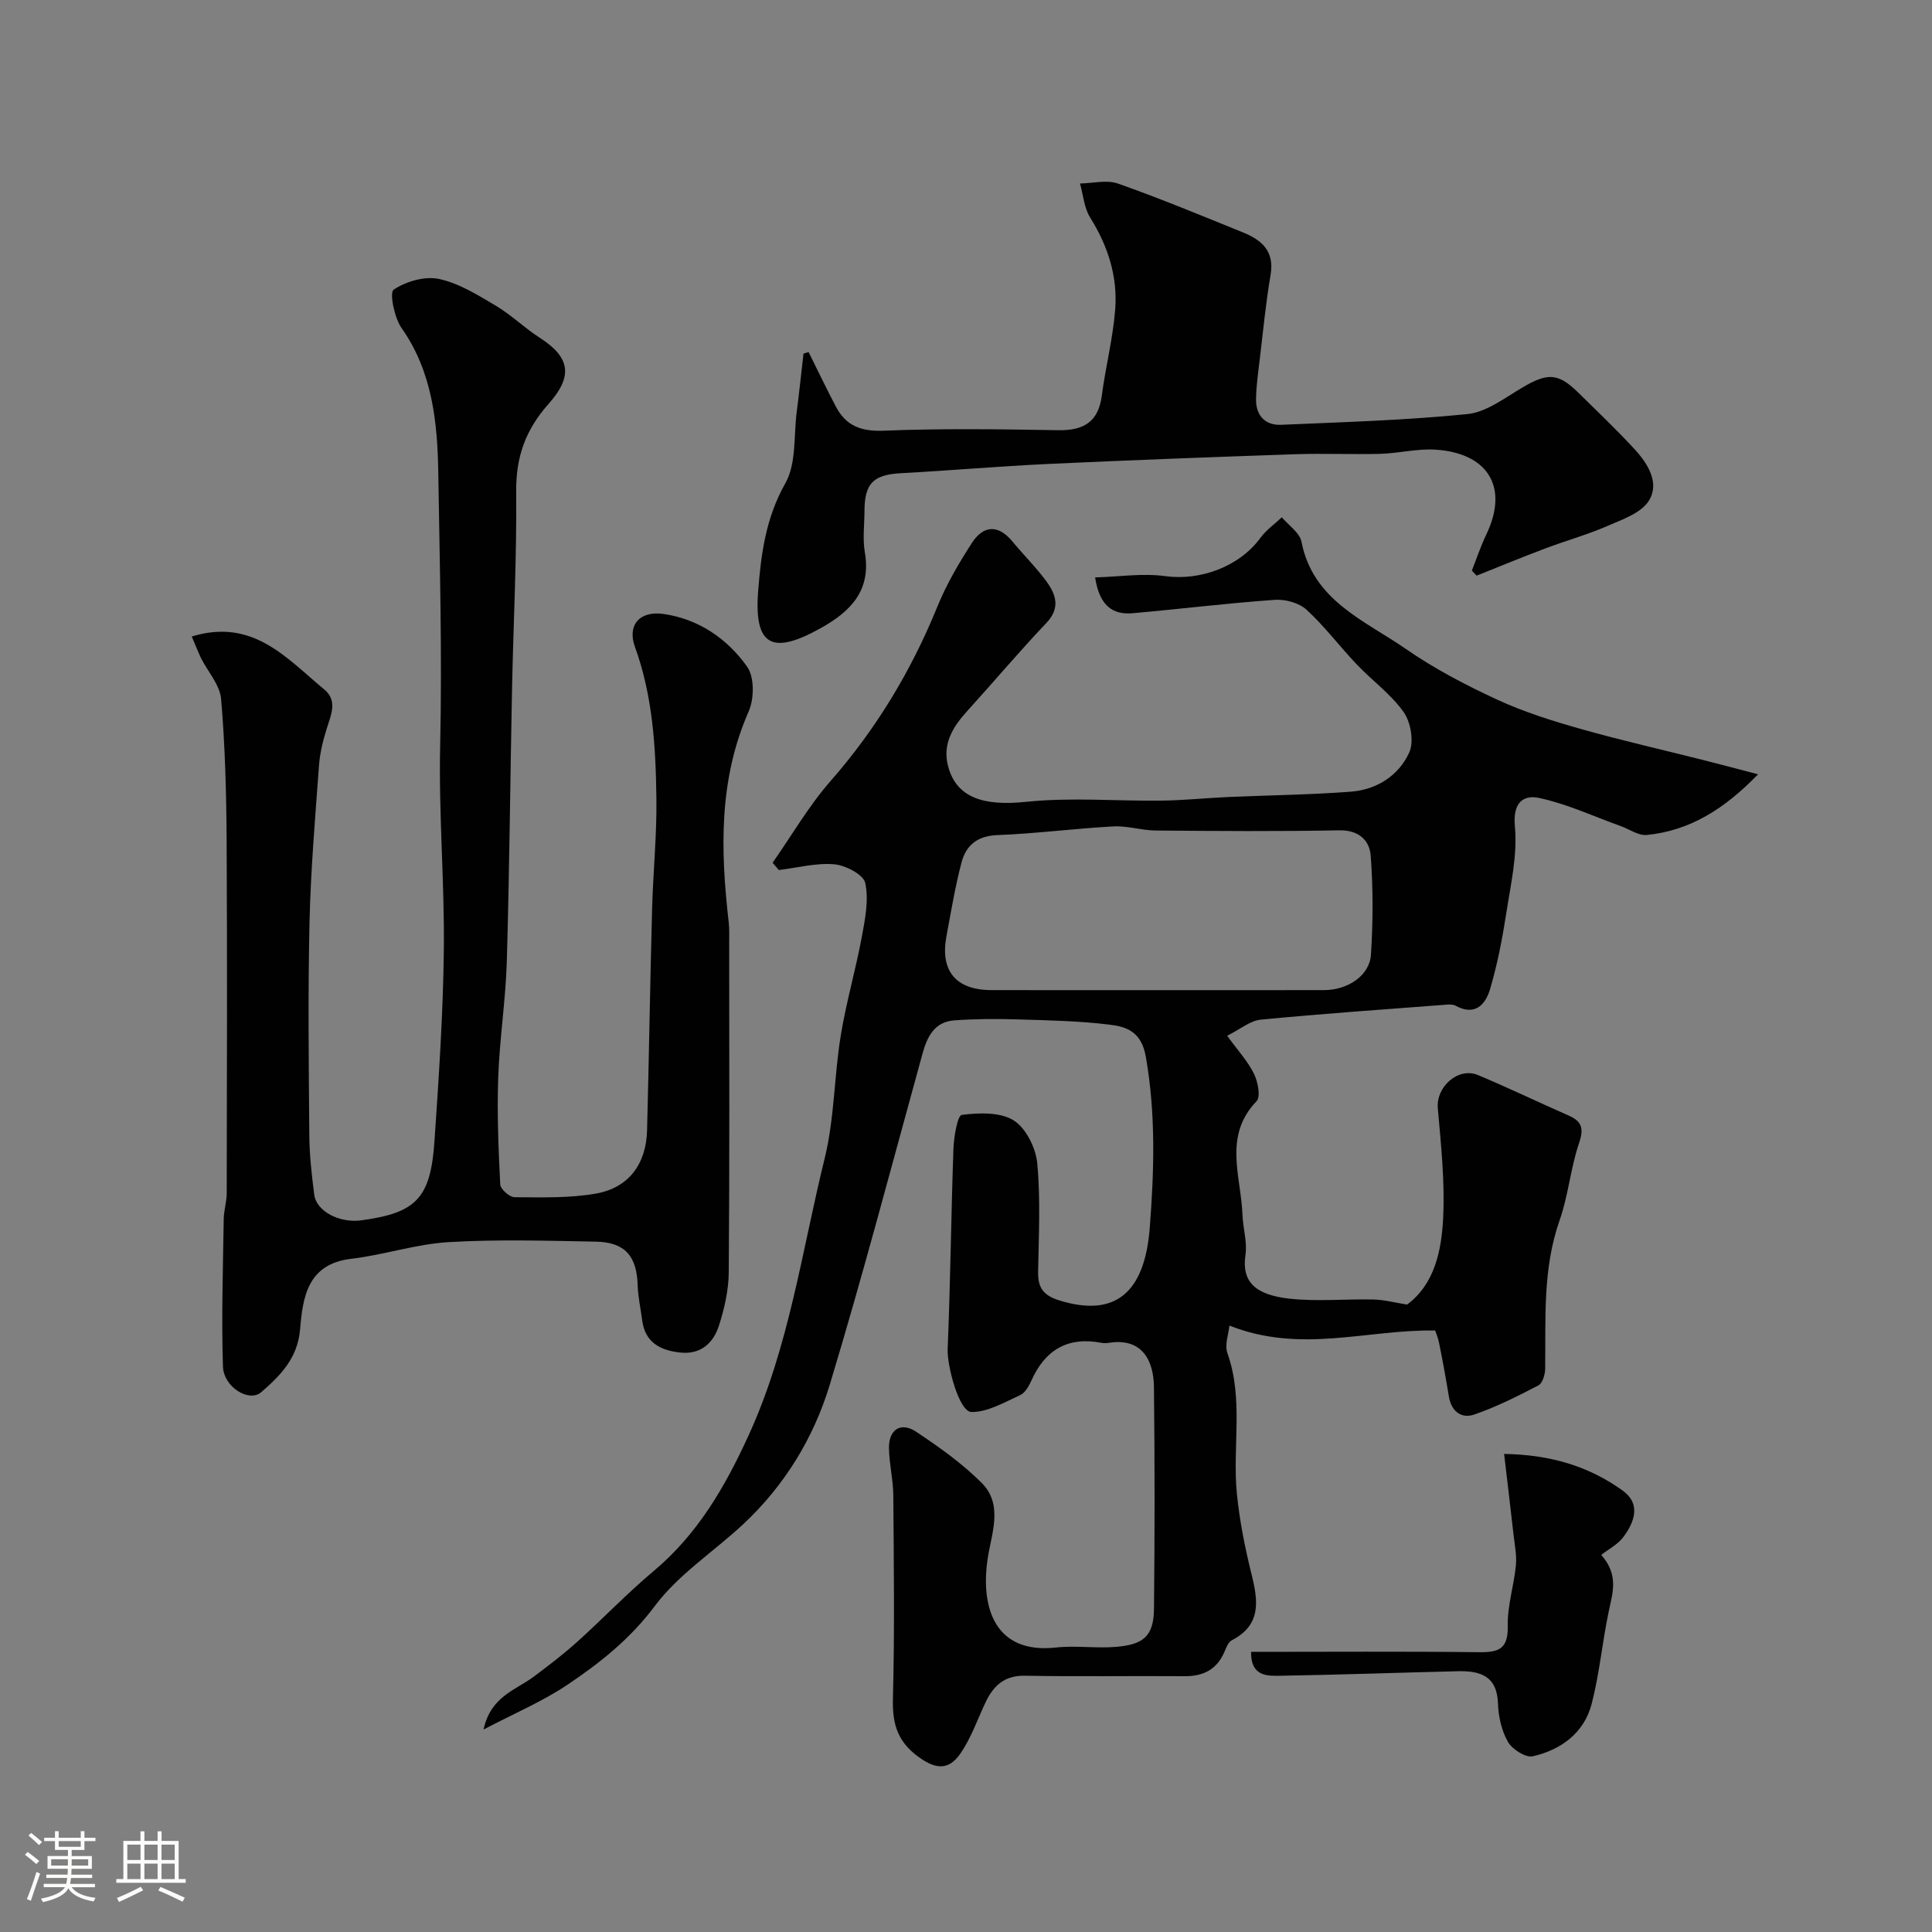
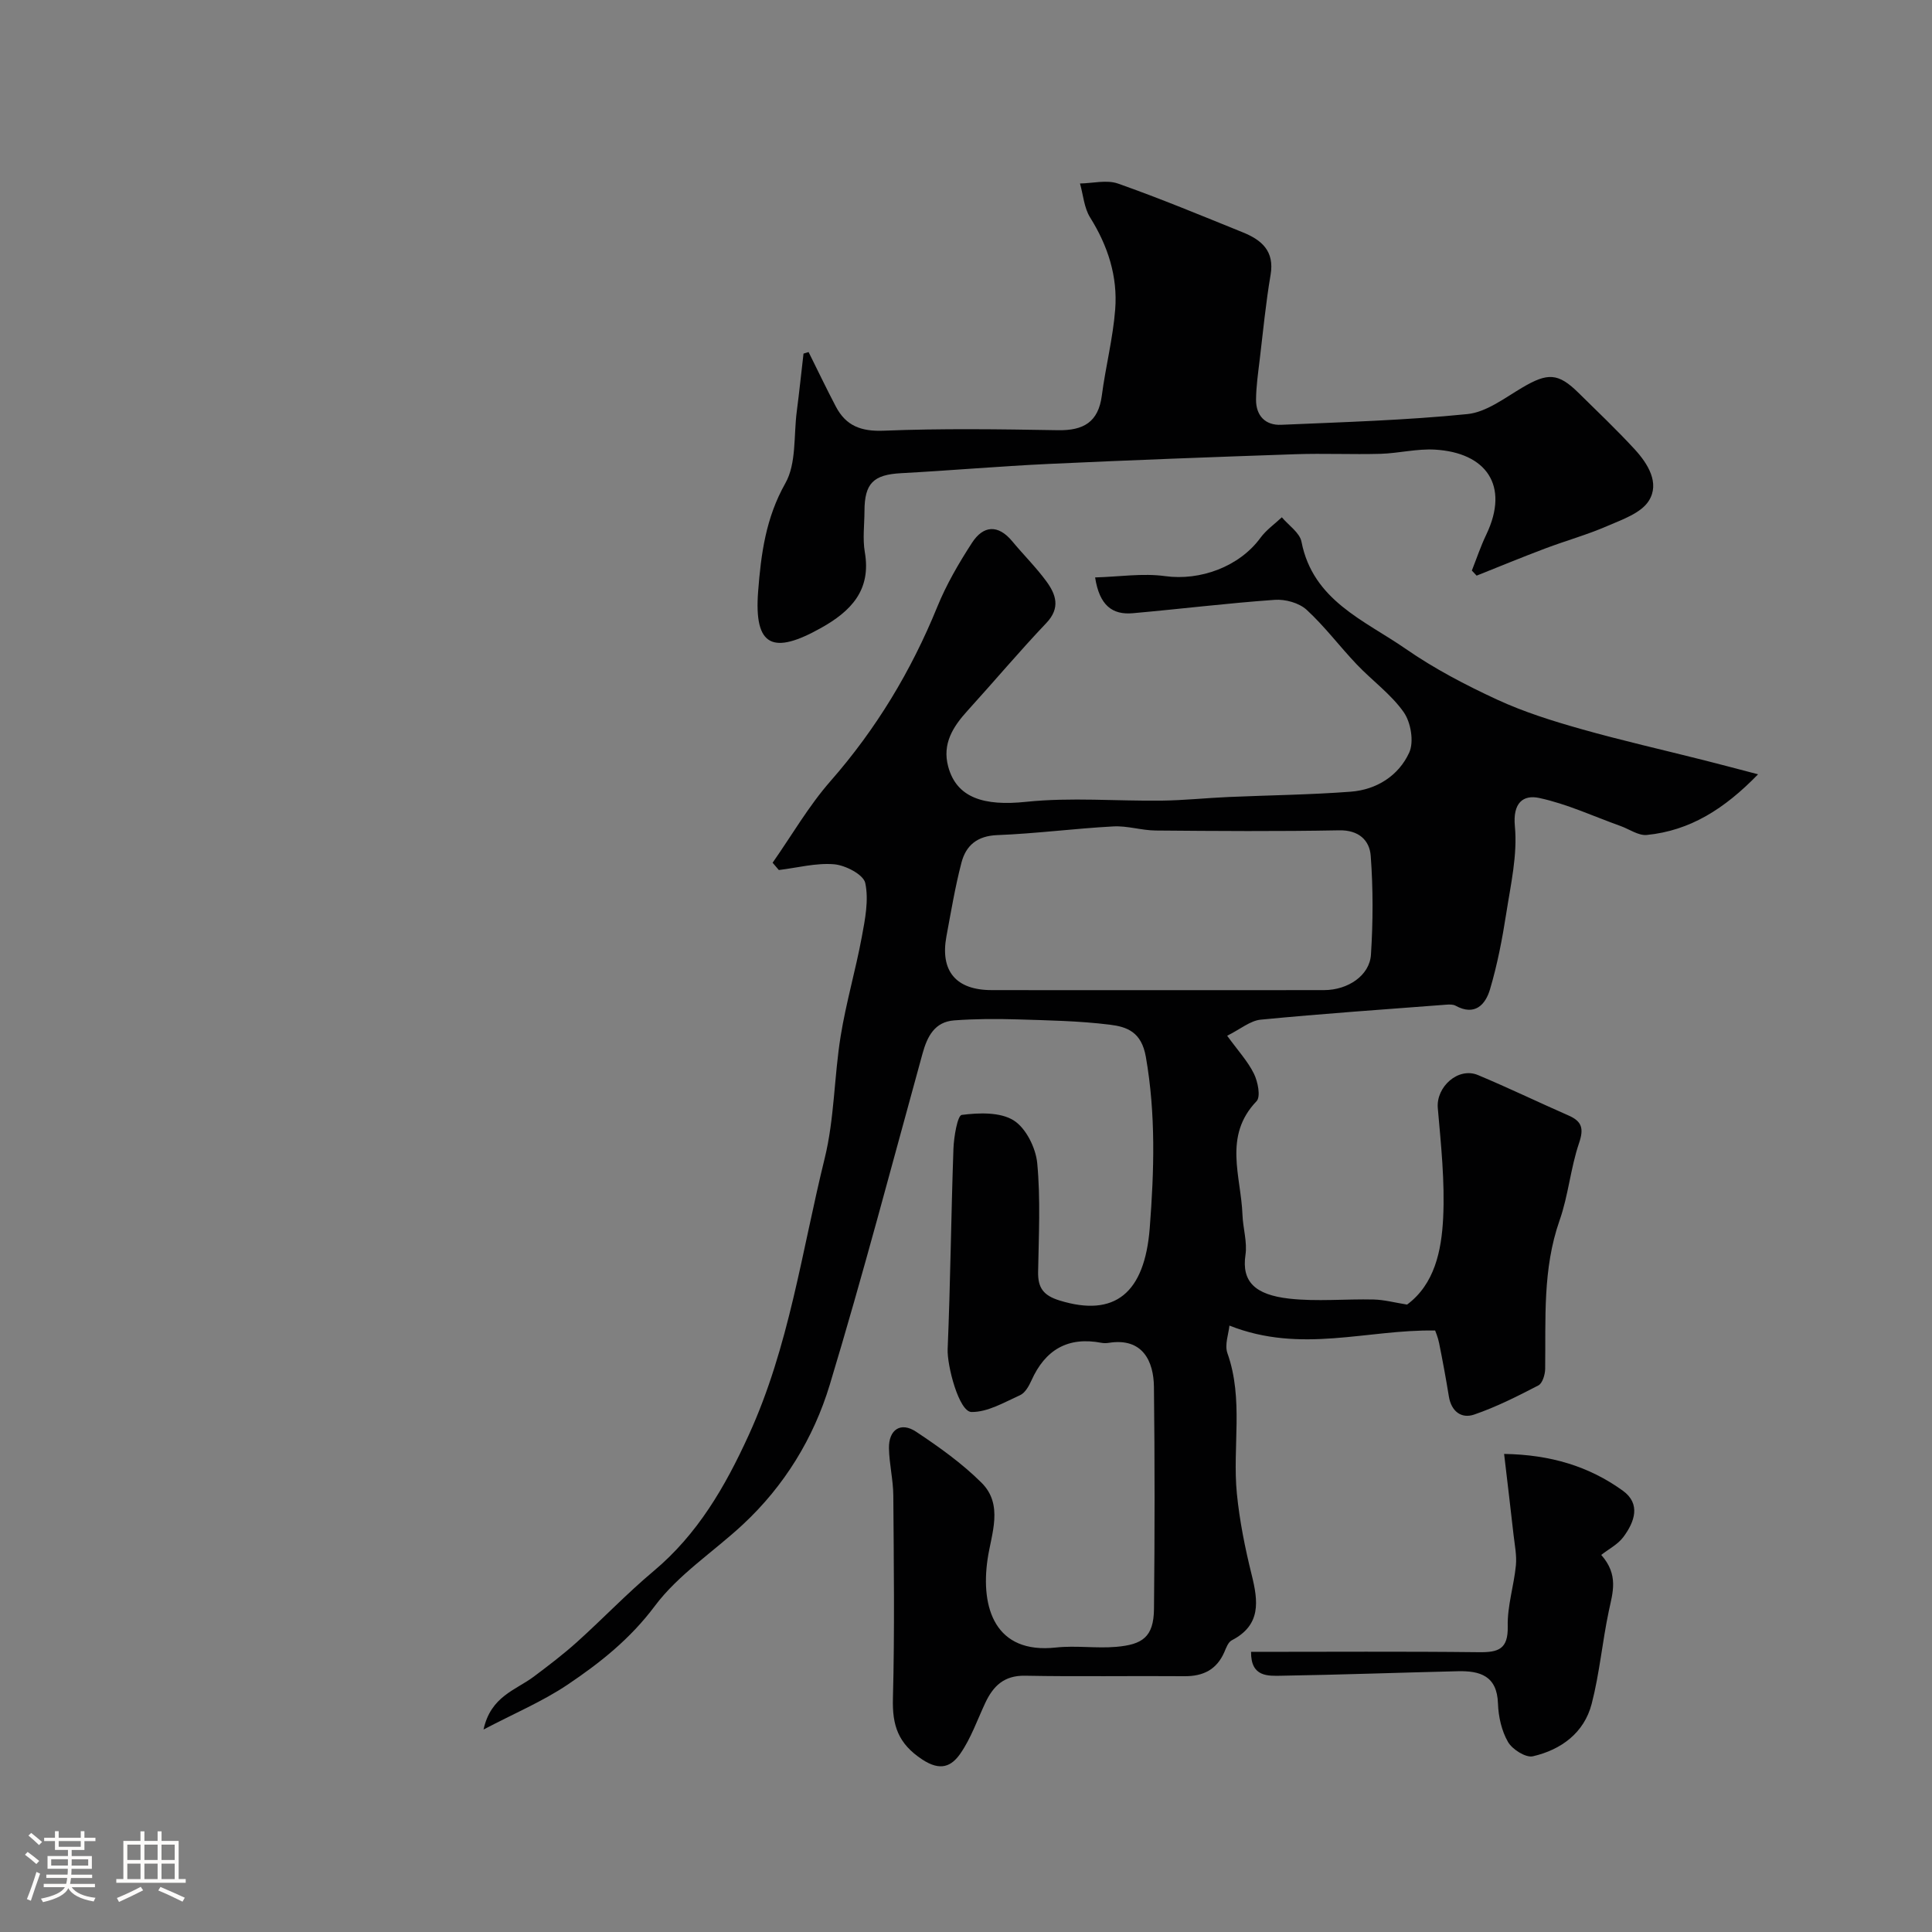
<svg xmlns="http://www.w3.org/2000/svg" enable-background="new 0 0 400 400" viewBox="0 0 400 400">
  <rect x="0" y="0" width="400" height="400" fill="#808080" stroke="none" />
  <path d="m5.17 384 .55-.58c.85.61 1.65 1.24 2.4 1.87l-.59.64c-.83-.73-1.62-1.38-2.36-1.93m1.22 9.53-.82-.34c.71-1.76 1.37-3.64 1.98-5.63.24.13.5.25.76.36-.6 1.67-1.24 3.54-1.92 5.61m-.5-13.5.57-.54c.56.44 1.31 1.06 2.26 1.87l-.64.64c-.68-.66-1.41-1.32-2.19-1.97m3.25.46h2.24v-1.36h.77v1.36h4.57v-1.36h.76v1.36h2.28v.69h-2.28v1.84h-2.64v1.26h4.18v2.64h-4.21c0 .45-.02.86-.05 1.21h4.32v.69h-4.38c-.04.34-.1.75-.19 1.22h5.15v.69h-4.82c.87 1.19 2.51 1.92 4.93 2.19-.17.31-.3.57-.37.76-2.77-.49-4.52-1.41-5.26-2.76-.56 1.26-2.3 2.23-5.24 2.9-.12-.24-.26-.48-.43-.72 2.73-.55 4.38-1.34 4.96-2.38h-4.38v-.69h4.65c.1-.38.17-.79.21-1.22h-4.32v-.69h4.4c.03-.34.05-.75.05-1.21h-4.2v-2.64h4.23v-1.26h-2.69v-1.84h-2.24zm1.46 4.46v1.29h3.45c.01-.4.02-.57.01-.53v-.32-.45h-3.46zm1.55-2.59h4.57v-1.19h-4.57zm6.11 2.59h-3.42v.77c-.01.19-.01.37-.02.53h3.44v-1.29z" fill="#fcfbfa" />
  <path d="m32.63 379.16h.82v1.98h3.54v7.89h1.46v.78h-14.37v-.78h1.46v-7.89h3.54v-1.98h.82v1.98h2.73zm-3.49 11.48.5.73c-1.61.82-3.28 1.63-5 2.41-.13-.27-.28-.55-.44-.82 1.75-.72 3.4-1.49 4.94-2.32m-2.78-5.55h2.73v-3.18h-2.73zm0 3.95h2.73v-3.2h-2.73zm3.54-3.95h2.73v-3.18h-2.73zm0 3.95h2.73v-3.2h-2.73zm7.89 4.68c-1.84-.92-3.51-1.7-5.02-2.32l.45-.73c1.89.8 3.57 1.55 5.04 2.23zm-1.62-11.81h-2.73v3.18h2.73zm-2.73 7.13h2.73v-3.2h-2.73z" fill="#fcfbfa" />
  <g fill="#010102">
    <path d="m254.54 274.45c-.16 1.69-1.03 3.96-.42 5.7 3.4 9.56 1.01 19.42 1.96 29.08.56 5.64 1.69 11.27 3.06 16.79s1.99 10.43-4.12 13.59c-.74.38-1.16 1.56-1.54 2.45-1.59 3.63-4.38 5.01-8.26 4.98-11-.09-22 .11-33-.1-4.36-.08-6.6 2.15-8.24 5.65-1.65 3.52-2.95 7.3-5.14 10.46-1.82 2.62-4.08 3.76-7.92 1.22-4.99-3.3-6.2-7.05-6.05-12.63.37-13.99.18-27.99.08-41.99-.02-3.27-.84-6.52-.9-9.79-.07-3.89 2.45-5.55 5.63-3.43 4.76 3.16 9.5 6.54 13.53 10.55 4.6 4.57 2.03 10.57 1.26 15.82-1.48 10.12 1.56 19.69 14.16 18.3 4.12-.45 8.35.22 12.48-.14 5.38-.47 7.75-1.99 7.81-7.84.16-15.33.17-30.66-.01-45.99-.06-5.24-2.29-10.23-9.34-9.11-.49.08-1.01.09-1.5 0-6.97-1.34-11.68 1.43-14.53 7.81-.52 1.15-1.31 2.56-2.35 3.03-3.26 1.47-6.7 3.52-10.05 3.48-2.61-.04-5.08-9.65-4.94-13.02.58-13.82.71-27.66 1.2-41.49.09-2.46.84-6.88 1.72-7 3.55-.45 7.93-.62 10.74 1.13 2.55 1.59 4.59 5.7 4.89 8.88.7 7.43.31 14.98.18 22.48-.06 3.31 1.08 4.9 4.47 5.94 11.41 3.51 17.58-1.5 18.64-15 .92-11.86 1.27-23.57-.8-35.43-.9-5.18-3.89-6.24-7.46-6.68-6.37-.79-12.83-.9-19.26-1.1-4.32-.13-8.67-.11-12.97.21-4.04.3-5.57 3.32-6.55 6.87-6.31 22.89-12.34 45.86-19.21 68.58-3.34 11.03-9.38 20.91-17.97 28.91-6.08 5.66-13.37 10.36-18.25 16.89-5.09 6.81-11.33 11.76-18.07 16.29-5.15 3.46-10.99 5.92-17.39 9.28 1.51-6.92 6.7-8.16 10.43-10.97 3.06-2.3 6.12-4.62 8.96-7.18 5.34-4.81 10.32-10.04 15.82-14.65 9.14-7.66 14.81-17.47 19.69-28.15 8.37-18.29 10.99-38.08 15.73-57.3 2.02-8.21 1.95-16.91 3.31-25.31 1.11-6.89 3.09-13.63 4.37-20.5.69-3.7 1.48-7.68.72-11.21-.38-1.74-4.09-3.67-6.43-3.87-3.76-.32-7.64.73-11.46 1.19-.43-.5-.86-1.01-1.29-1.51 3.96-5.65 7.44-11.71 11.96-16.87 9.48-10.81 16.72-22.82 22.13-36.1 1.89-4.64 4.46-9.06 7.2-13.28 2.31-3.56 5.36-3.87 8.32-.31 2.31 2.79 4.91 5.36 7.05 8.27 1.99 2.71 3 5.51.02 8.65-5.61 5.9-10.86 12.15-16.34 18.18-3.01 3.31-5.25 6.84-3.99 11.54 1.75 6.53 7.45 8.22 16.13 7.31 9.29-.97 18.76-.13 28.14-.25 4.59-.06 9.18-.55 13.77-.75 8.44-.37 16.9-.46 25.32-1.1 5.35-.41 9.9-3.31 12.09-8.09 1.02-2.22.35-6.25-1.13-8.36-2.63-3.74-6.55-6.55-9.75-9.92-3.53-3.71-6.62-7.86-10.37-11.3-1.56-1.42-4.4-2.21-6.58-2.05-9.81.69-19.59 1.9-29.39 2.77-4.2.37-6.9-1.55-7.81-7.41 5.02-.14 9.85-.91 14.49-.27 7.24 1 15.36-1.93 19.75-7.94 1.19-1.62 2.93-2.84 4.42-4.24 1.41 1.68 3.71 3.19 4.07 5.07 2.38 12.19 13.04 16.25 21.58 22.17 5.91 4.1 12.4 7.49 18.95 10.52 5.52 2.55 11.42 4.4 17.29 6.06 8.44 2.39 17.02 4.33 25.53 6.48 3.4.86 6.78 1.76 11.18 2.91-6.95 7.16-14.07 11.67-23.04 12.56-1.72.17-3.6-1.19-5.4-1.84-5.61-2.01-11.1-4.58-16.88-5.82-3.28-.7-5.5.96-5.03 5.88.56 5.9-.86 12.05-1.79 18.03-.82 5.29-1.84 10.58-3.36 15.71-.94 3.18-3.14 5.58-7.13 3.39-.53-.29-1.31-.26-1.96-.21-12.8.98-25.6 1.86-38.38 3.1-2.18.21-4.21 1.97-6.95 3.33 2.25 3.1 4.28 5.29 5.55 7.87.81 1.66 1.43 4.76.53 5.69-6.94 7.23-3.2 15.55-2.91 23.5.1 2.79 1.02 5.64.62 8.32-.81 5.51 1.95 8.25 9.07 9.05 5.76.64 11.65.04 17.48.18 2.16.05 4.3.63 6.91 1.05 5.68-4.21 7.13-11.12 7.47-17.94.37-7.55-.45-15.18-1.11-22.75-.38-4.37 4.22-8.55 8.32-6.83 6.31 2.64 12.48 5.62 18.75 8.37 2.79 1.22 3.2 2.7 2.17 5.73-1.76 5.19-2.21 10.84-4.03 16-3.54 10.08-2.84 20.42-2.98 30.76-.02 1.17-.56 2.96-1.41 3.4-4.32 2.24-8.71 4.46-13.29 6.03-2.65.91-4.74-.66-5.24-3.76-.6-3.69-1.28-7.38-2.02-11.05-.25-1.25-.78-2.45-.82-2.59-14.12-.25-27.72 4.86-42.59-1.02zm-15.31-69.45c11.64 0 23.29.02 34.93-.01 4.9-.01 9.4-3.01 9.68-7.33.44-6.81.46-13.69-.05-20.49-.24-3.18-2.46-5.34-6.51-5.26-12.66.24-25.33.15-37.99.04-2.93-.02-5.87-1.01-8.77-.85-8.03.43-16.03 1.49-24.05 1.8-4.17.16-6.48 2.15-7.41 5.7-1.31 5.01-2.16 10.15-3.11 15.25-1.34 7.19 1.97 11.13 9.33 11.14 11.33.03 22.64.01 33.95.01z" />
-     <path d="m39.7 131.78c12.7-3.89 19.67 4.55 27.43 10.96 2.81 2.32 1.41 5.26.52 8.1-.77 2.46-1.41 5.02-1.6 7.58-.79 10.85-1.72 21.71-1.97 32.58-.33 14.68-.16 29.37-.04 44.06.03 4.1.5 8.2 1.02 12.28.44 3.44 5.21 5.93 9.72 5.32 11.37-1.54 14.36-4.53 15.17-16.36.9-13.18 1.79-26.39 1.94-39.59.16-14.1-1.08-28.21-.76-42.3.42-18.86-.09-37.7-.39-56.54-.16-10.25-1.18-20.86-7.6-29.95-1.51-2.14-2.53-7.36-1.64-7.95 2.55-1.71 6.44-2.84 9.38-2.22 4.13.88 8.02 3.32 11.75 5.53 3.22 1.91 5.96 4.62 9.12 6.65 6.27 4.03 6.96 7.91 1.86 13.65-4.87 5.48-6.8 11.06-6.74 18.25.13 13.62-.58 27.24-.86 40.87-.38 18.77-.53 37.54-1.08 56.3-.23 8.04-1.5 16.05-1.78 24.1-.26 7.37.05 14.77.42 22.13.05.97 1.92 2.64 2.96 2.64 5.6.03 11.31.21 16.79-.74 6.85-1.19 10.47-6.12 10.65-13.13.4-15.27.63-30.54 1.04-45.8.2-7.6.99-15.21.89-22.8-.13-10.65-.74-21.29-4.45-31.5-1.61-4.45.96-7.49 5.9-6.79 7.3 1.04 13.2 5.12 17.33 10.91 1.53 2.14 1.48 6.64.33 9.26-6.24 14.18-5.84 28.81-4.14 43.65.17 1.48.1 3 .1 4.49.01 22.67.09 45.33-.09 68-.03 3.68-.89 7.46-2.01 10.98-1.17 3.67-3.79 6.12-8.13 5.62-4.12-.47-7.21-2.12-7.79-6.7-.31-2.42-.86-4.83-.93-7.26-.19-6-2.62-8.87-8.65-8.99-10.16-.19-20.36-.5-30.49.1-6.76.4-13.4 2.65-20.16 3.45-9.08 1.07-10.03 7.96-10.59 14.61-.51 6-4.1 9.58-8.06 13.02-2.47 2.15-7.77-1.03-7.91-5.34-.33-10.16.01-20.35.16-30.53.03-1.79.61-3.57.62-5.36.04-24.33.12-48.66-.02-73-.06-9.77-.31-19.56-1.14-29.29-.25-2.95-2.78-5.69-4.2-8.55-.69-1.48-1.28-3.01-1.88-4.4z" />
    <path d="m167.41 72.89c1.87 3.76 3.69 7.56 5.64 11.28 2.1 4 5.22 5.19 9.93 5 12-.48 24.03-.31 36.05-.1 5.27.09 8.37-1.65 9.09-7.17.78-5.97 2.31-11.87 2.77-17.85.53-6.82-1.51-13.14-5.19-19.02-1.25-2-1.43-4.68-2.1-7.04 2.64-.04 5.54-.81 7.88.02 8.71 3.07 17.25 6.62 25.82 10.09 3.88 1.57 6.61 3.85 5.76 8.81-.99 5.8-1.55 11.69-2.25 17.54-.33 2.77-.74 5.54-.76 8.32-.01 3.3 1.93 5.33 5.22 5.18 12.86-.56 25.76-.93 38.55-2.22 3.92-.4 7.69-3.32 11.31-5.46 5.29-3.13 7.46-3.1 11.68 1.06 3.92 3.86 7.91 7.65 11.63 11.69 2.75 2.99 5.23 7 2.94 10.65-1.61 2.57-5.52 3.9-8.64 5.25-4.14 1.8-8.54 3.02-12.78 4.62-4.78 1.8-9.5 3.75-14.24 5.64-.33-.35-.66-.7-.99-1.05.98-2.48 1.83-5.03 2.98-7.43 4.93-10.29-.14-17-10.61-17.61-3.73-.22-7.52.76-11.29.87-5.86.16-11.73-.12-17.59.08-17.03.58-34.06 1.22-51.09 2.01-10.21.48-20.39 1.37-30.6 1.92-5.68.31-7.54 2.07-7.55 7.86-.01 2.83-.4 5.73.07 8.48 1.37 7.9-2.88 12.24-9.08 15.71-9.84 5.51-13.89 4.01-13.01-7.54.6-7.8 1.58-15.25 5.64-22.43 2.31-4.09 1.71-9.84 2.36-14.85.52-3.99.93-7.99 1.4-11.99.37-.1.71-.21 1.05-.32z" />
    <path d="m259.02 342c16.12 0 31.64-.11 47.16.07 4.04.05 6.09-.61 5.98-5.38-.1-4.18 1.28-8.38 1.69-12.59.2-2.08-.25-4.24-.49-6.36-.6-5.35-1.24-10.69-1.95-16.72 9.62.15 17.57 2.57 24.55 7.59 3.83 2.75 2.45 6.5.15 9.6-1.15 1.55-3.07 2.52-4.59 3.72 3.66 4.15 2.37 7.8 1.57 11.6-1.35 6.38-1.92 12.94-3.55 19.23-1.56 6.02-6.33 9.51-12.17 10.86-1.47.34-4.26-1.42-5.15-2.96-1.33-2.3-1.99-5.25-2.08-7.95-.18-5.77-3.74-6.81-8.32-6.7-12.14.29-24.27.73-36.4.93-2.89.05-6.46.32-6.4-4.94z" />
  </g>
</svg>